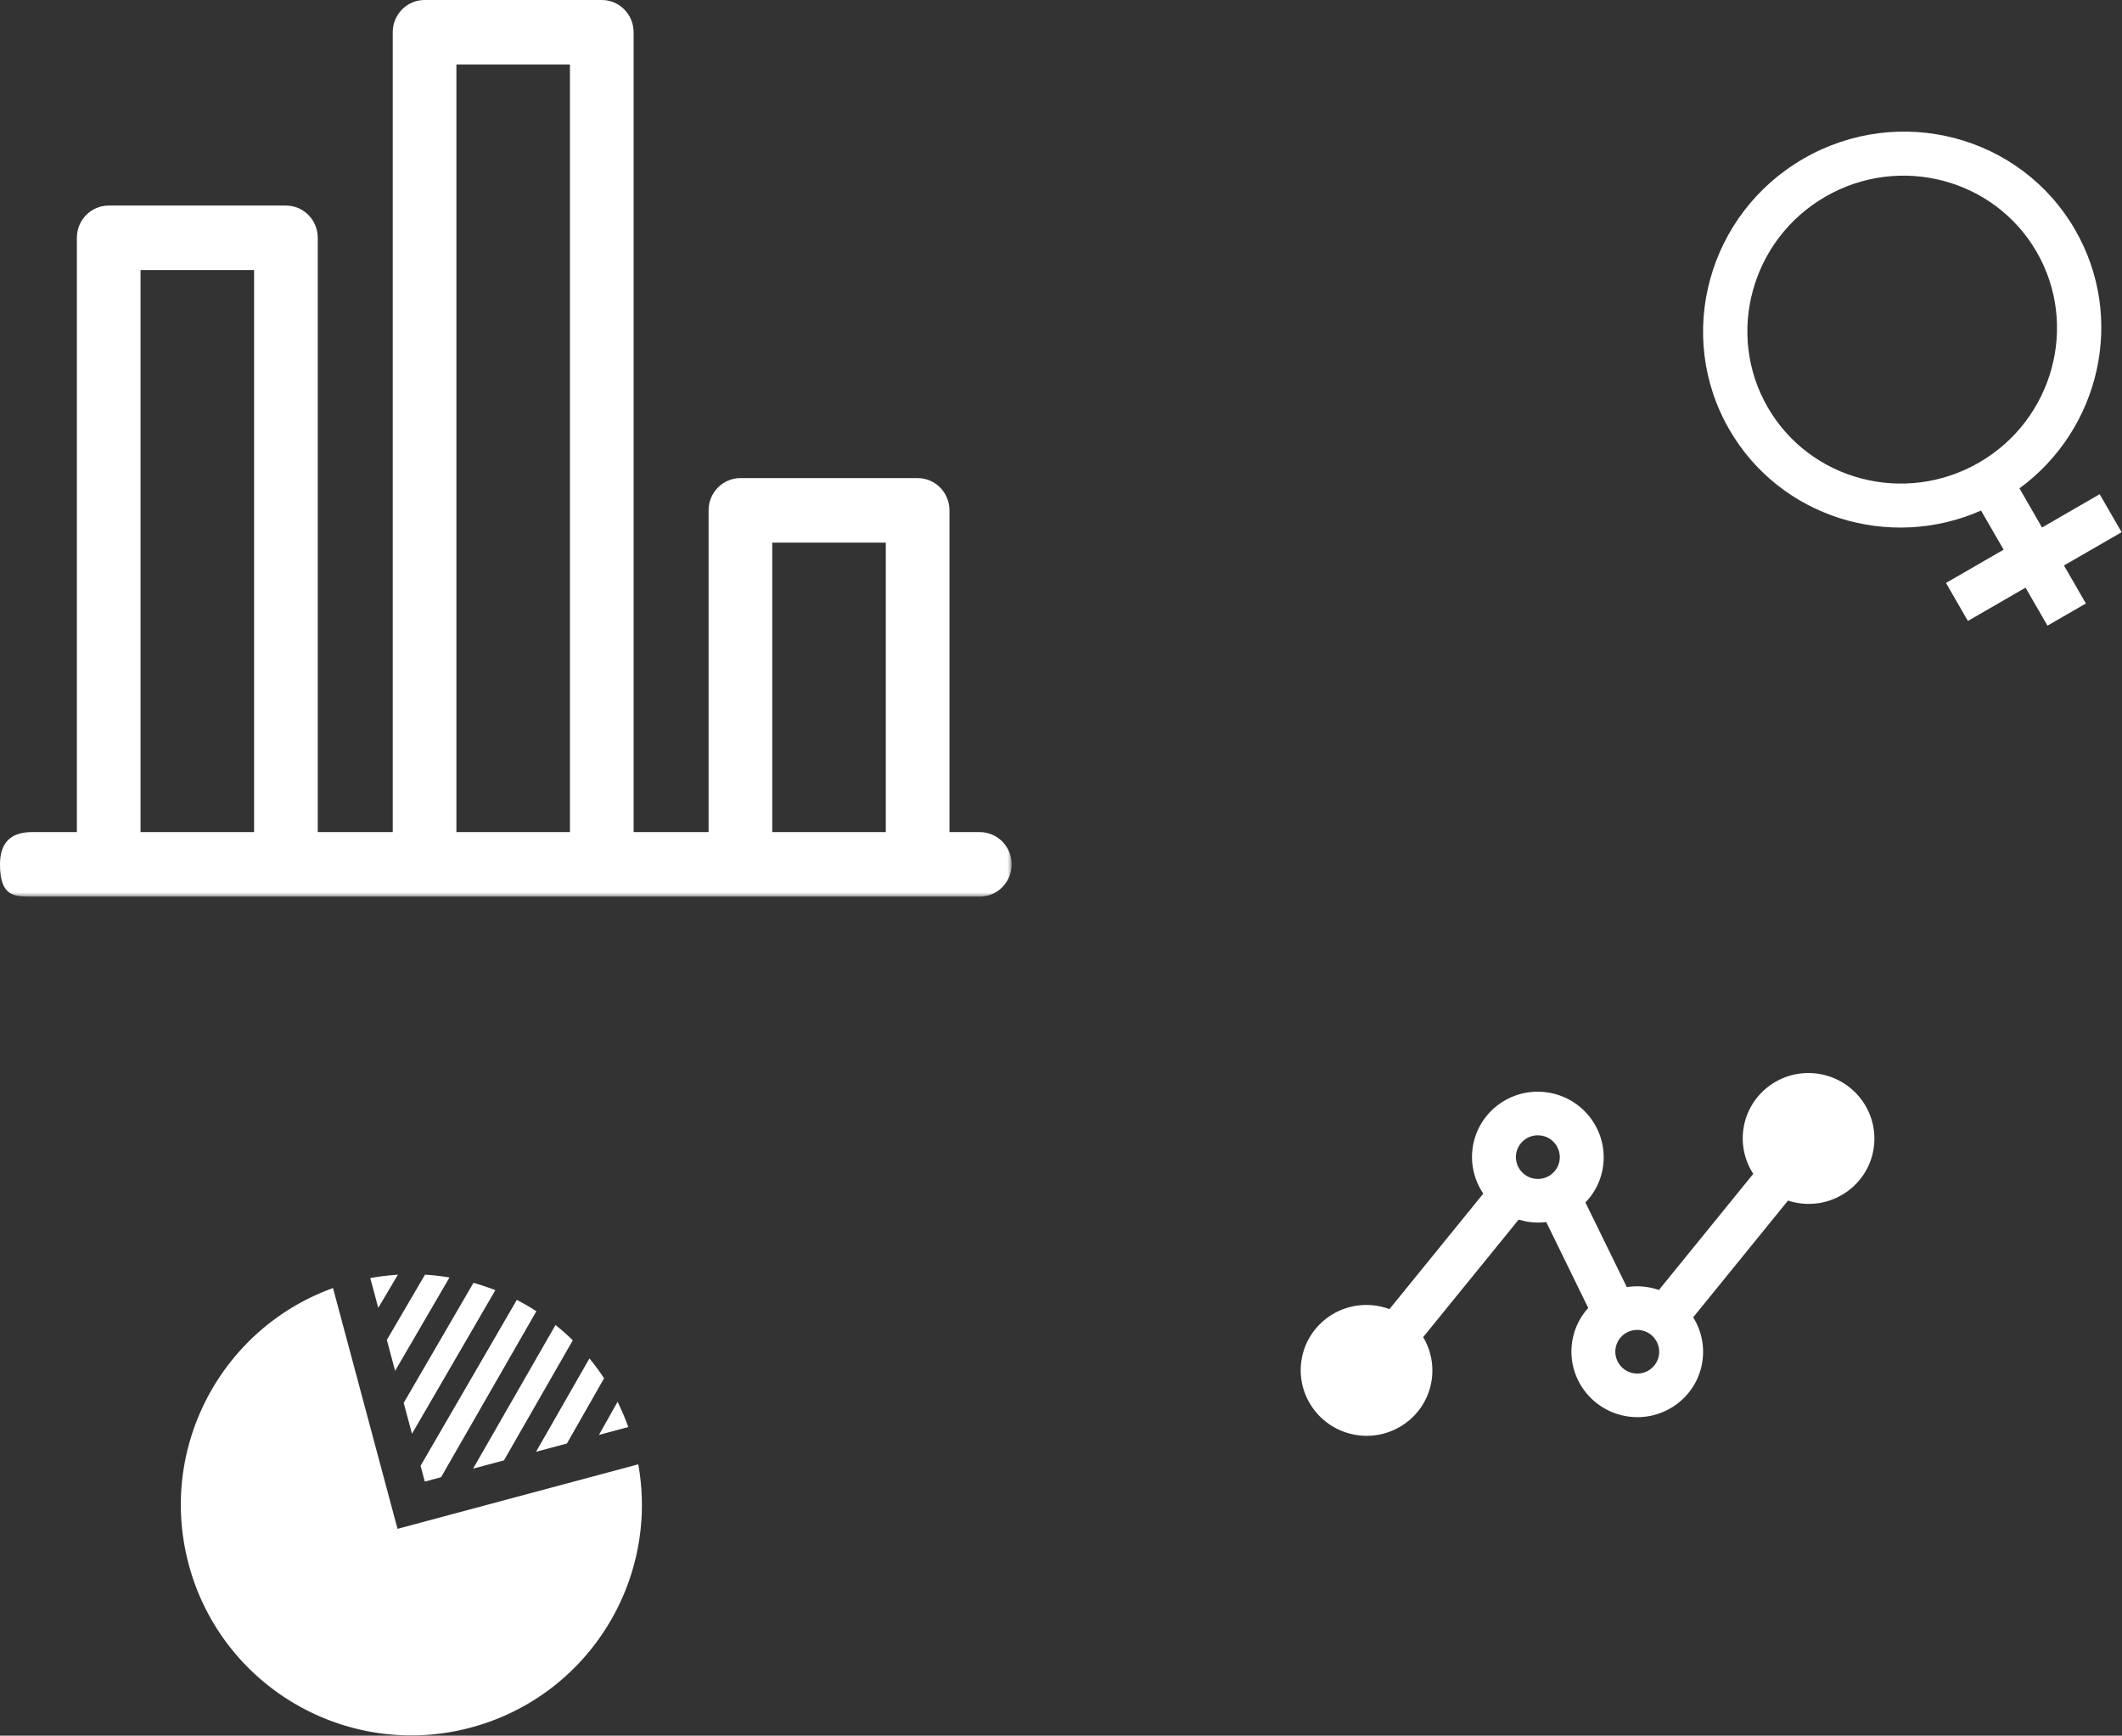
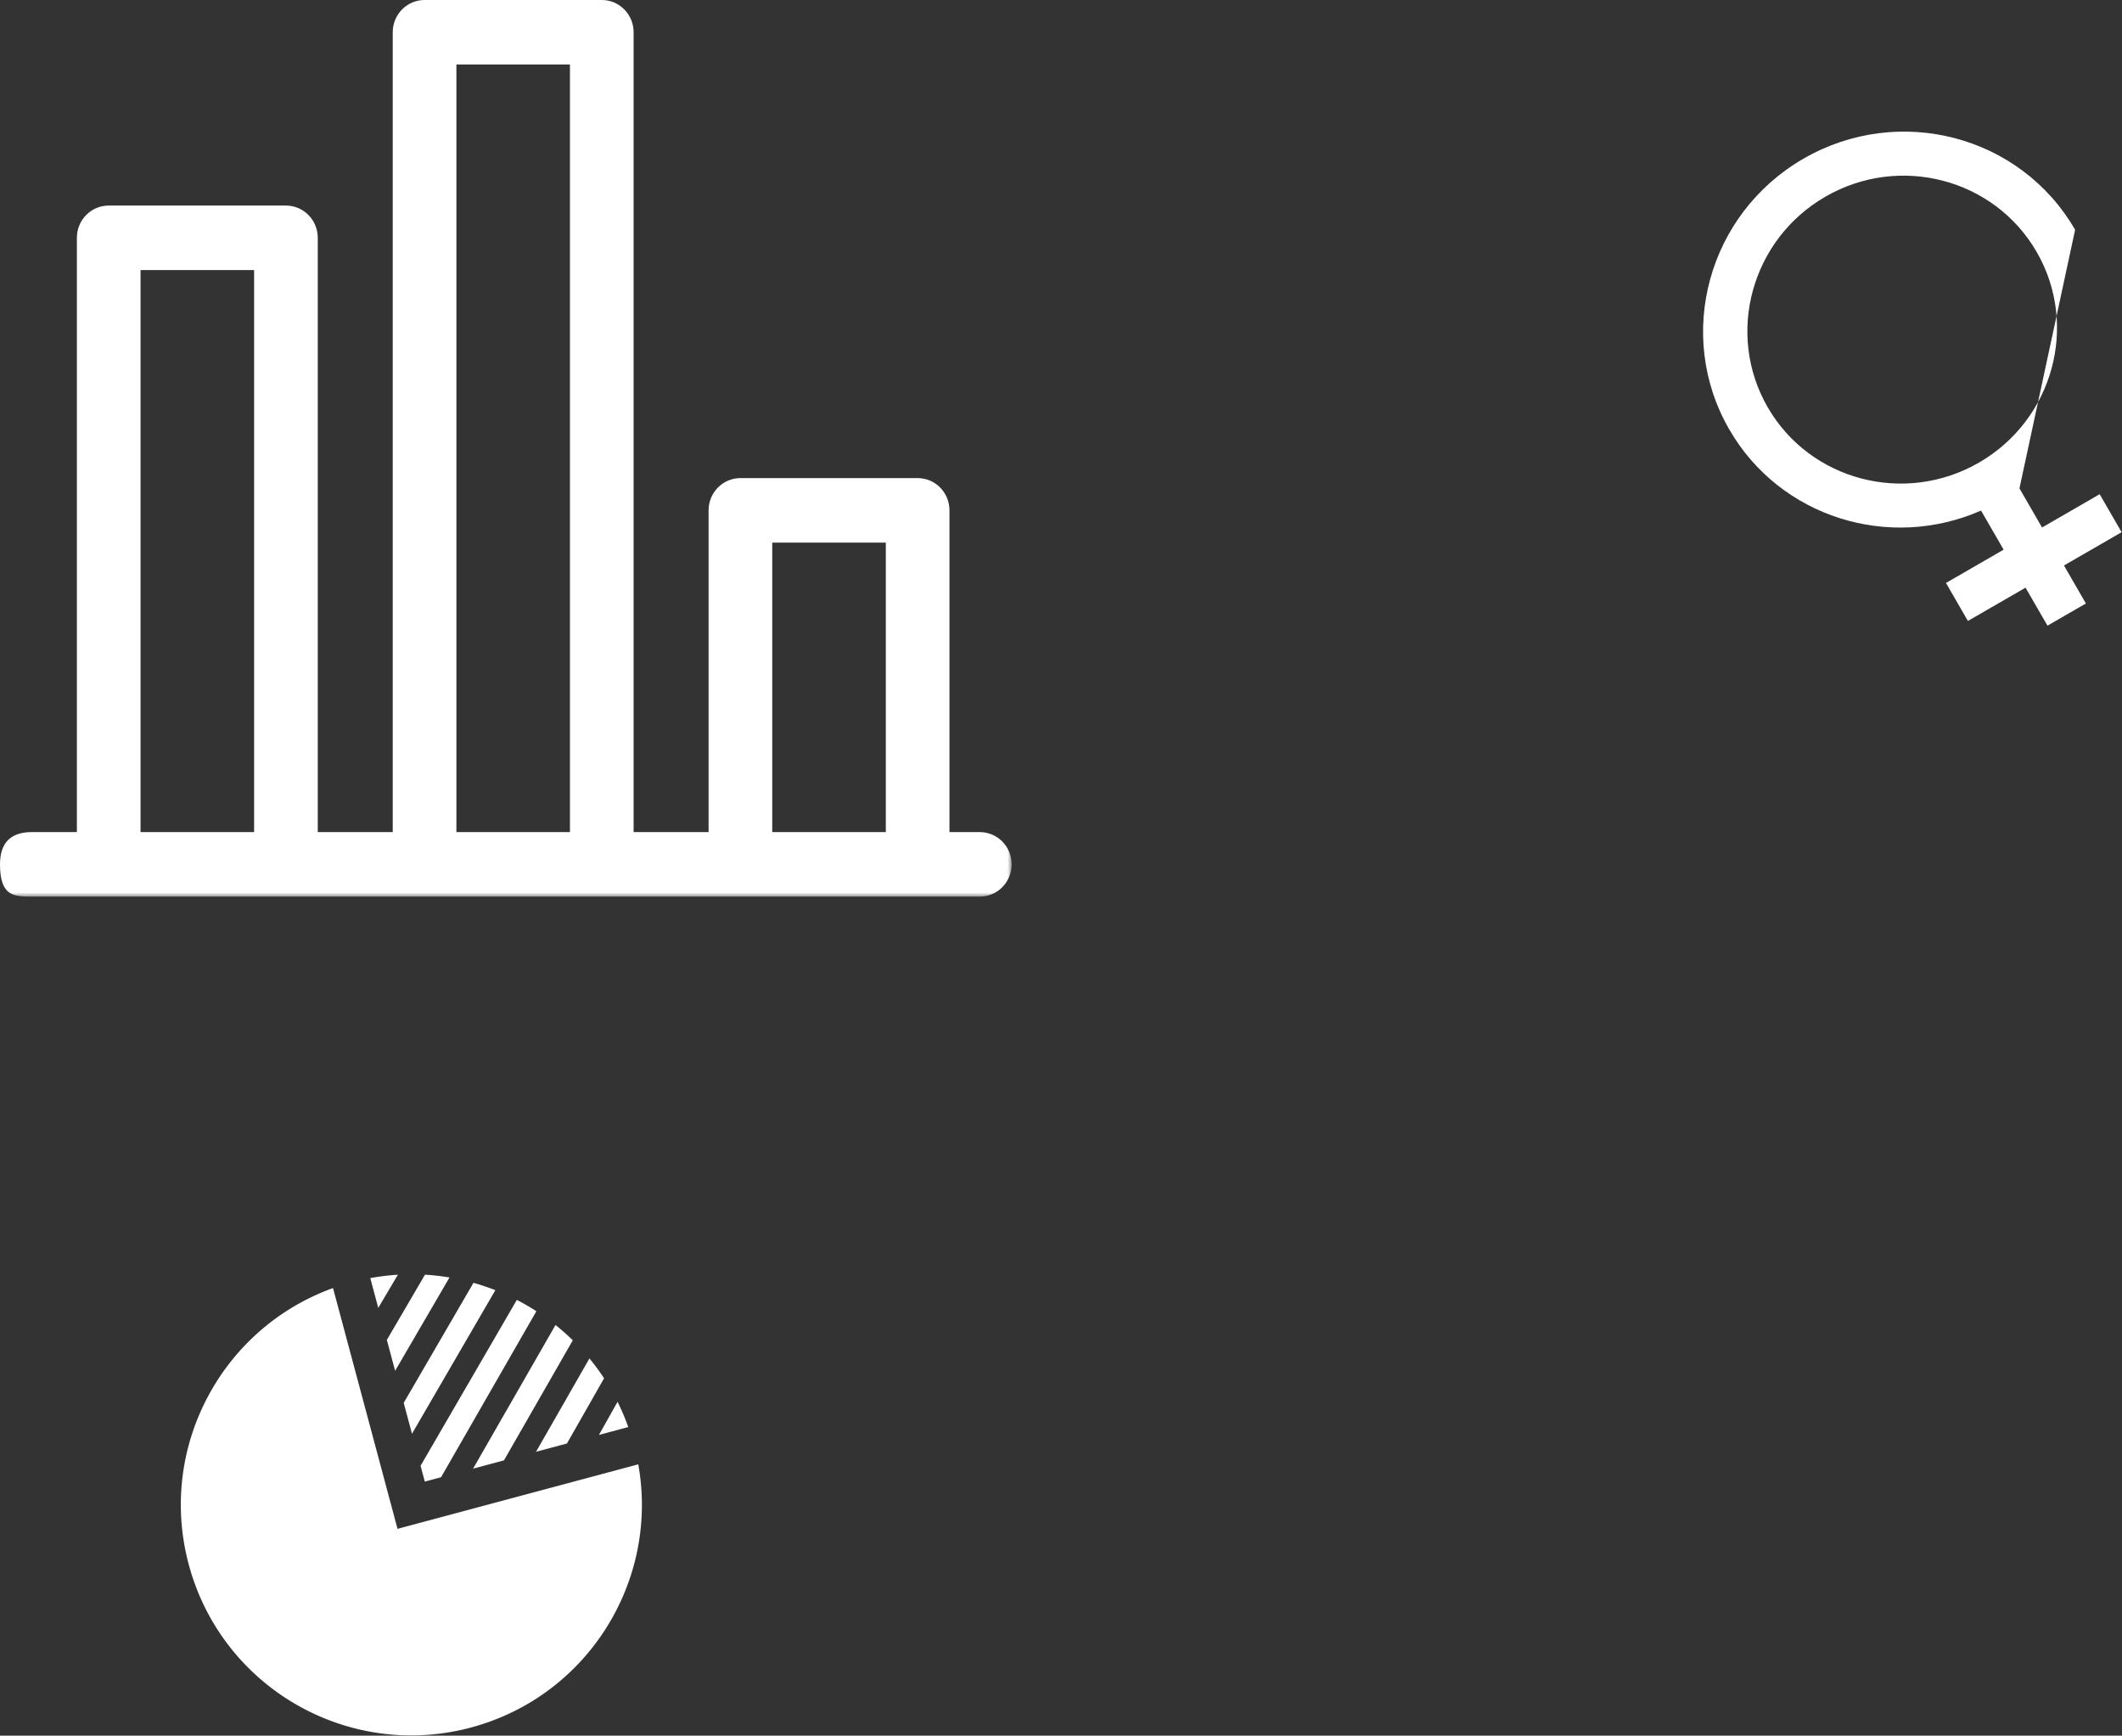
<svg xmlns="http://www.w3.org/2000/svg" xmlns:xlink="http://www.w3.org/1999/xlink" width="258" height="211">
  <rect width="100%" height="100%" fill="#333333" stroke="none" />
  <defs>
    <path id="a" d="M0 0h129v123H0z" />
  </defs>
  <g fill="none" fill-rule="evenodd">
    <g transform="translate(-6 -14)">
      <mask id="b" fill="#fff">
        <use xlink:href="#a" />
      </mask>
      <path d="M23.087 115.158h13.807V46.83H23.087v68.328Zm38.403 0h13.807V21.842H61.49v93.316Zm38.403 0H113.7V79.964H99.893v35.194Zm21.547 0V76.043c0-2.166-1.733-3.922-3.87-3.922H96.023c-2.137 0-3.87 1.756-3.87 3.922v39.115h-9.116V17.92c0-2.165-1.733-3.921-3.87-3.921H57.62c-2.137 0-3.87 1.756-3.87 3.921v97.237h-9.116V42.909c0-2.165-1.733-3.92-3.87-3.92H19.217c-2.137 0-3.87 1.755-3.87 3.92v72.249H9.87c-2.58 0-3.87 1.307-3.87 3.92C6 123 7.733 123 9.87 123h115.26c2.137 0 3.87-1.755 3.87-3.921 0-2.165-1.732-3.921-3.87-3.921h-3.69Z" fill="#FFF" mask="url(#b)" />
    </g>
    <path d="m48.04 166.649-1.006-3.756 4.637-7.93a27.58 27.58 0 0 1 2.98.339l-6.61 11.347Zm14.798-8.623-11.704 20.169.515 1.92 1.975-.529 11.59-20.182a27.776 27.776 0 0 0-2.376-1.378Zm-16.848.972 2.388-4.033c-1.093.066-2.26.212-3.358.41l.97 3.623Zm29.096 11.418-2.265 4.027 3.568-.957a29.028 29.028 0 0 0-1.303-3.07Zm-1.641-2.857a27.561 27.561 0 0 0-1.78-2.416l-6.493 11.349 3.756-1.006 4.517-7.927Zm-3.803-4.62a27.636 27.636 0 0 0-2.101-1.86l-10.024 17.464 3.755-1.006 8.37-14.598Zm-9.416-6.093a28.197 28.197 0 0 0-2.66-.892l-8.482 14.59 1.007 3.756 10.135-17.454ZM48.333 185.86l-7.843-29.271c-13.56 4.886-21.34 19.432-17.542 33.606 4.006 14.948 19.372 23.822 34.32 19.816 14.176-3.798 22.884-17.81 20.335-31.994l-29.27 7.843Z" fill="#FFF" fill-rule="nonzero" />
-     <path d="M213.171 142.7a7.892 7.892 0 0 1-1.162-5.688c.762-4.322 4.913-7.206 9.264-6.44 4.352.768 7.265 4.898 6.503 9.22-.762 4.322-4.912 7.207-9.264 6.44a7.86 7.86 0 0 1-1.118-.281l-11.534 14.197a7.882 7.882 0 0 1 1.087 5.571c-.762 4.322-4.912 7.207-9.264 6.44-4.351-.768-7.265-4.898-6.503-9.22a7.86 7.86 0 0 1 1.926-3.93l-5.108-10.446a8.07 8.07 0 0 1-2.4-.063l-.958-.228-11.609 14.284a7.886 7.886 0 0 1 1.001 5.432c-.762 4.322-4.912 7.206-9.264 6.44-4.351-.768-7.265-4.898-6.503-9.22.762-4.322 4.913-7.207 9.264-6.44.49.087.957.215 1.405.38l11.412-14.044a7.895 7.895 0 0 1-1.252-5.823c.762-4.322 4.913-7.207 9.264-6.44 4.352.768 7.266 4.898 6.504 9.22a7.886 7.886 0 0 1-2.1 4.12l5.031 10.293a8.052 8.052 0 0 1 3.9.351l11.478-14.124Zm-13.647 19.02a2.66 2.66 0 0 1 2.168 3.072 2.66 2.66 0 0 1-3.088 2.147 2.66 2.66 0 0 1-2.168-3.073 2.66 2.66 0 0 1 3.088-2.147Zm-12.086-23.659a2.66 2.66 0 0 1 2.168 3.073 2.66 2.66 0 0 1-3.088 2.147 2.66 2.66 0 0 1-2.168-3.073 2.66 2.66 0 0 1 3.088-2.147Z" fill="#FFF" />
-     <path d="M252.3 27.934c-6.627-11.478-21.414-15.35-33.024-8.647-11.61 6.703-15.65 21.445-9.024 32.923 6.176 10.697 19.436 14.776 30.61 9.859l2.745 4.755-7.008 4.046 2.666 4.619 7.008-4.046 2.667 4.618 4.672-2.697-2.667-4.619 7.008-4.046-2.667-4.618-7.008 4.046-2.745-4.756c9.846-7.217 12.942-20.74 6.766-31.437Zm-37.376 21.578c-5.146-8.914-1.998-20.4 7.019-25.606 9.016-5.206 20.538-2.19 25.684 6.725 5.147 8.914 1.999 20.4-7.018 25.607-9.017 5.205-20.538 2.189-25.685-6.726Z" fill="#FFF" fill-rule="nonzero" />
+     <path d="M252.3 27.934c-6.627-11.478-21.414-15.35-33.024-8.647-11.61 6.703-15.65 21.445-9.024 32.923 6.176 10.697 19.436 14.776 30.61 9.859l2.745 4.755-7.008 4.046 2.666 4.619 7.008-4.046 2.667 4.618 4.672-2.697-2.667-4.619 7.008-4.046-2.667-4.618-7.008 4.046-2.745-4.756Zm-37.376 21.578c-5.146-8.914-1.998-20.4 7.019-25.606 9.016-5.206 20.538-2.19 25.684 6.725 5.147 8.914 1.999 20.4-7.018 25.607-9.017 5.205-20.538 2.189-25.685-6.726Z" fill="#FFF" fill-rule="nonzero" />
  </g>
</svg>